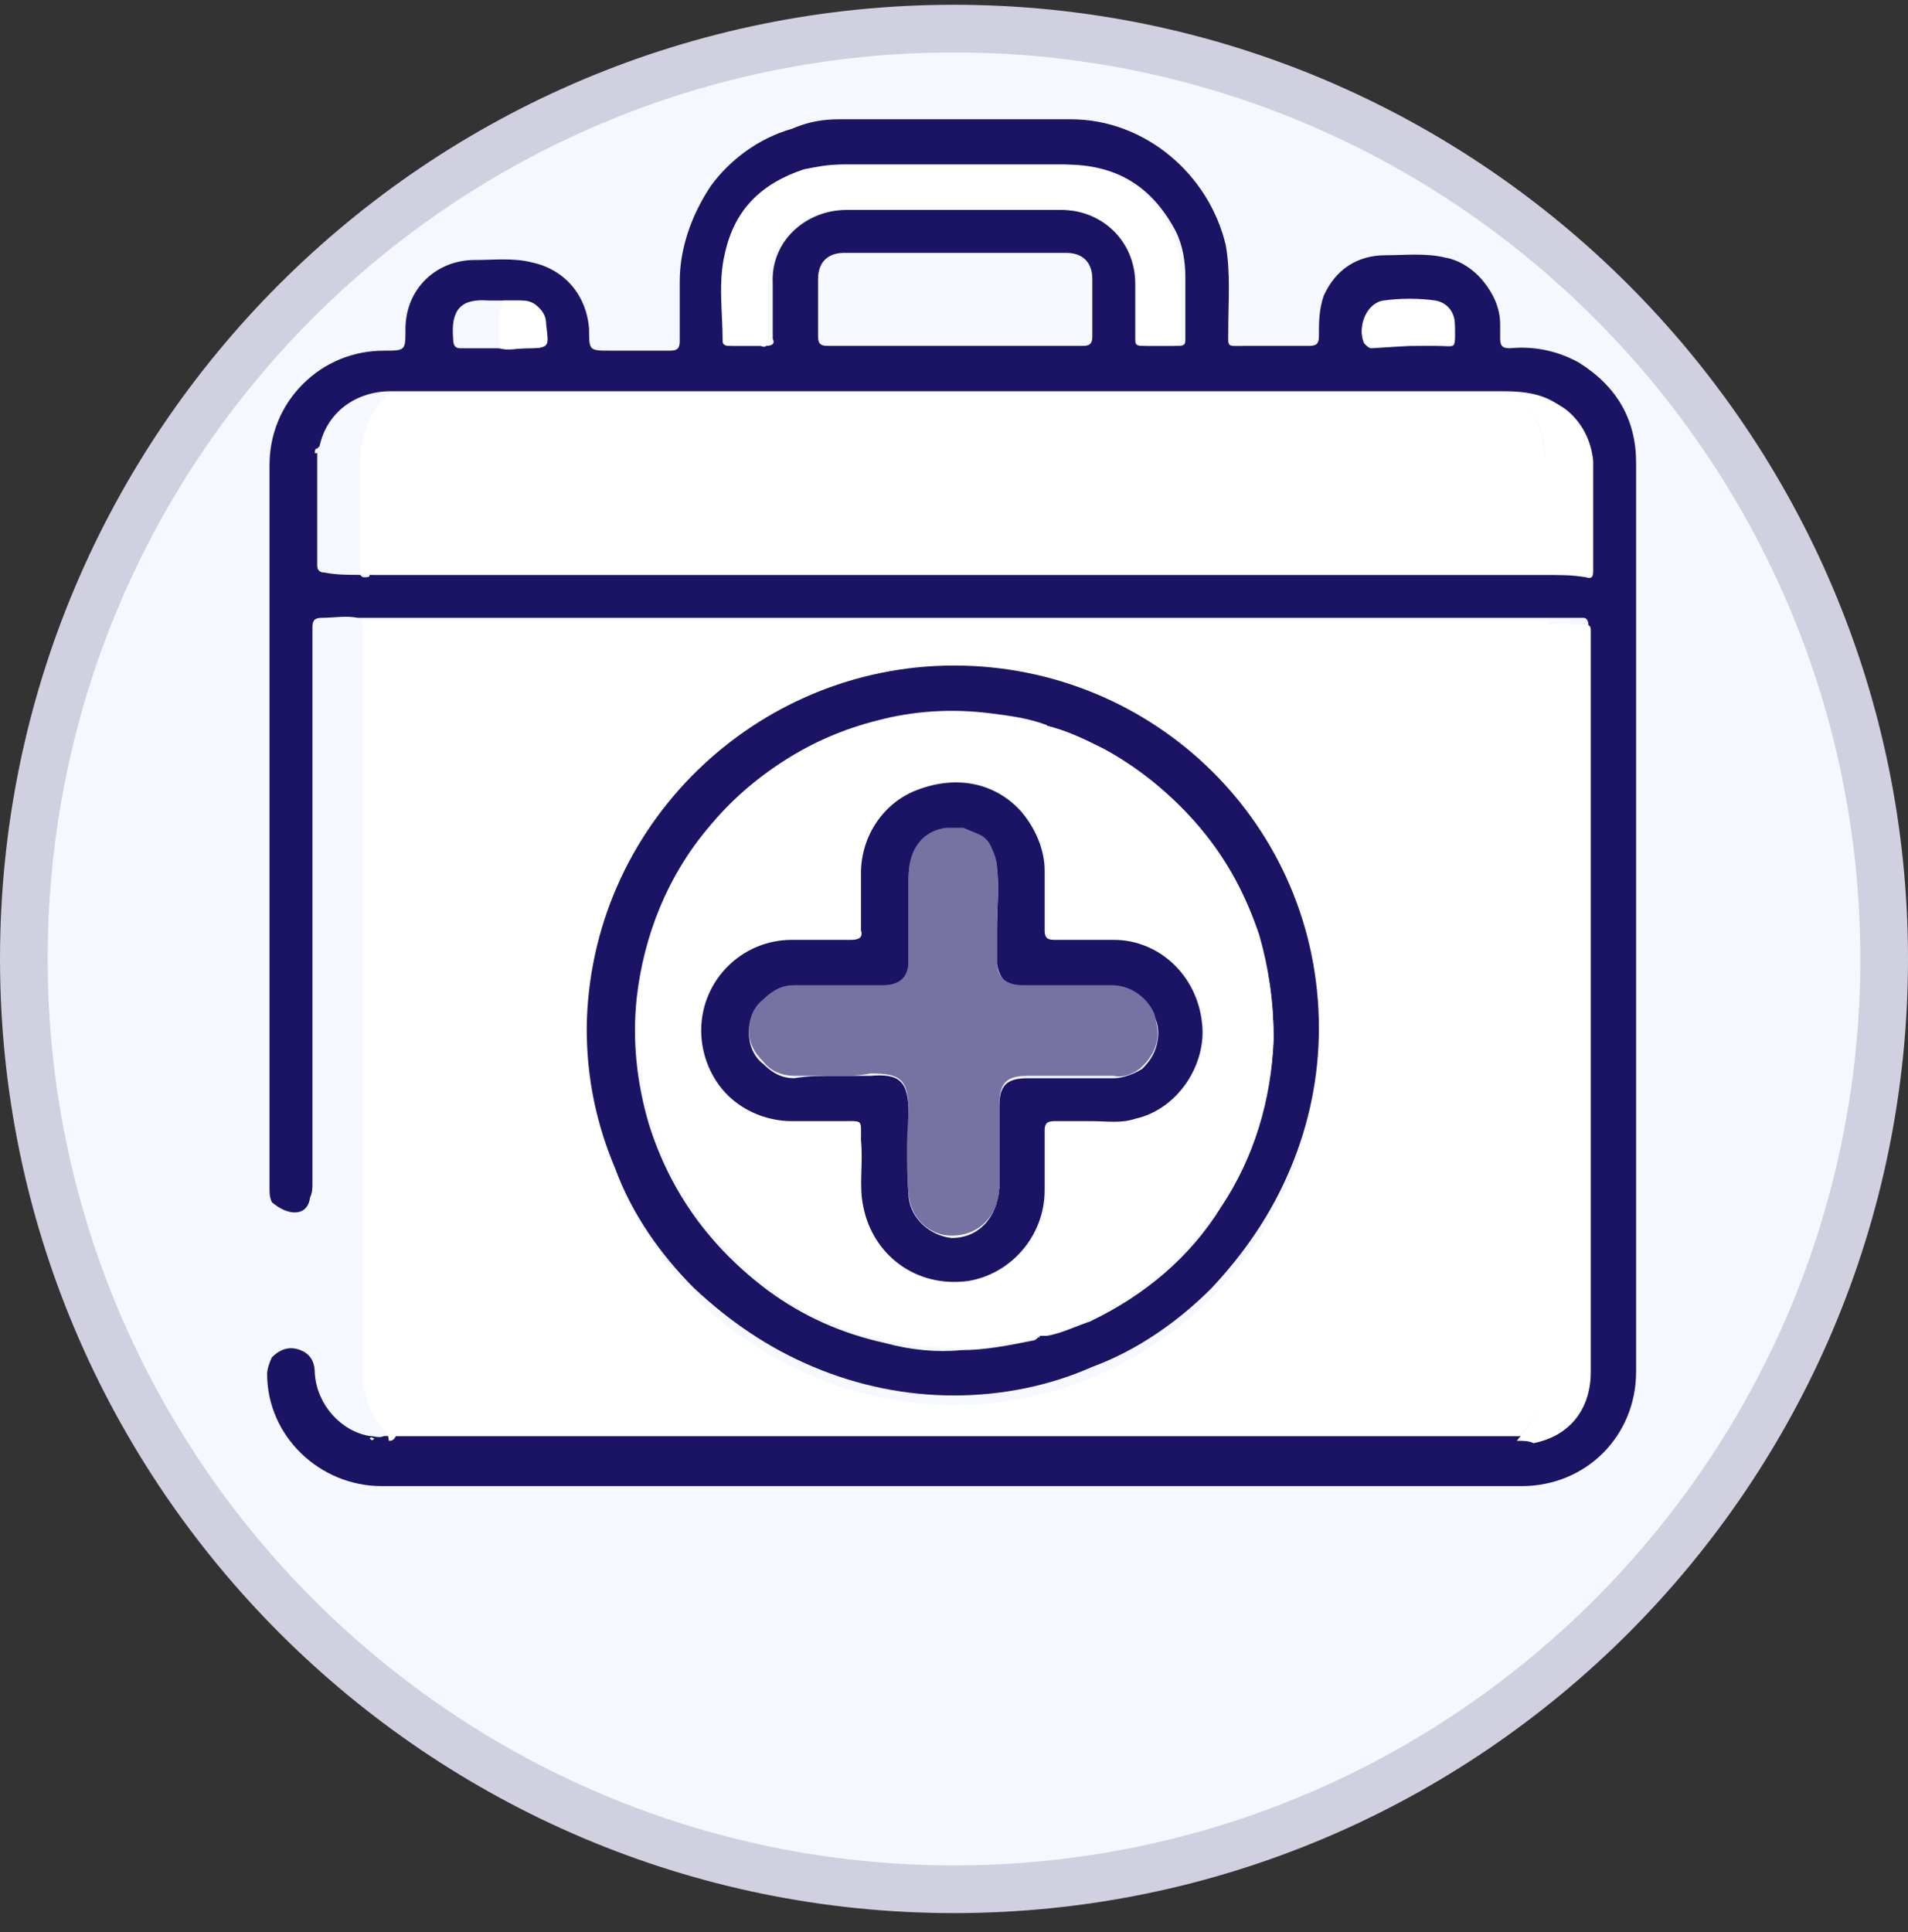
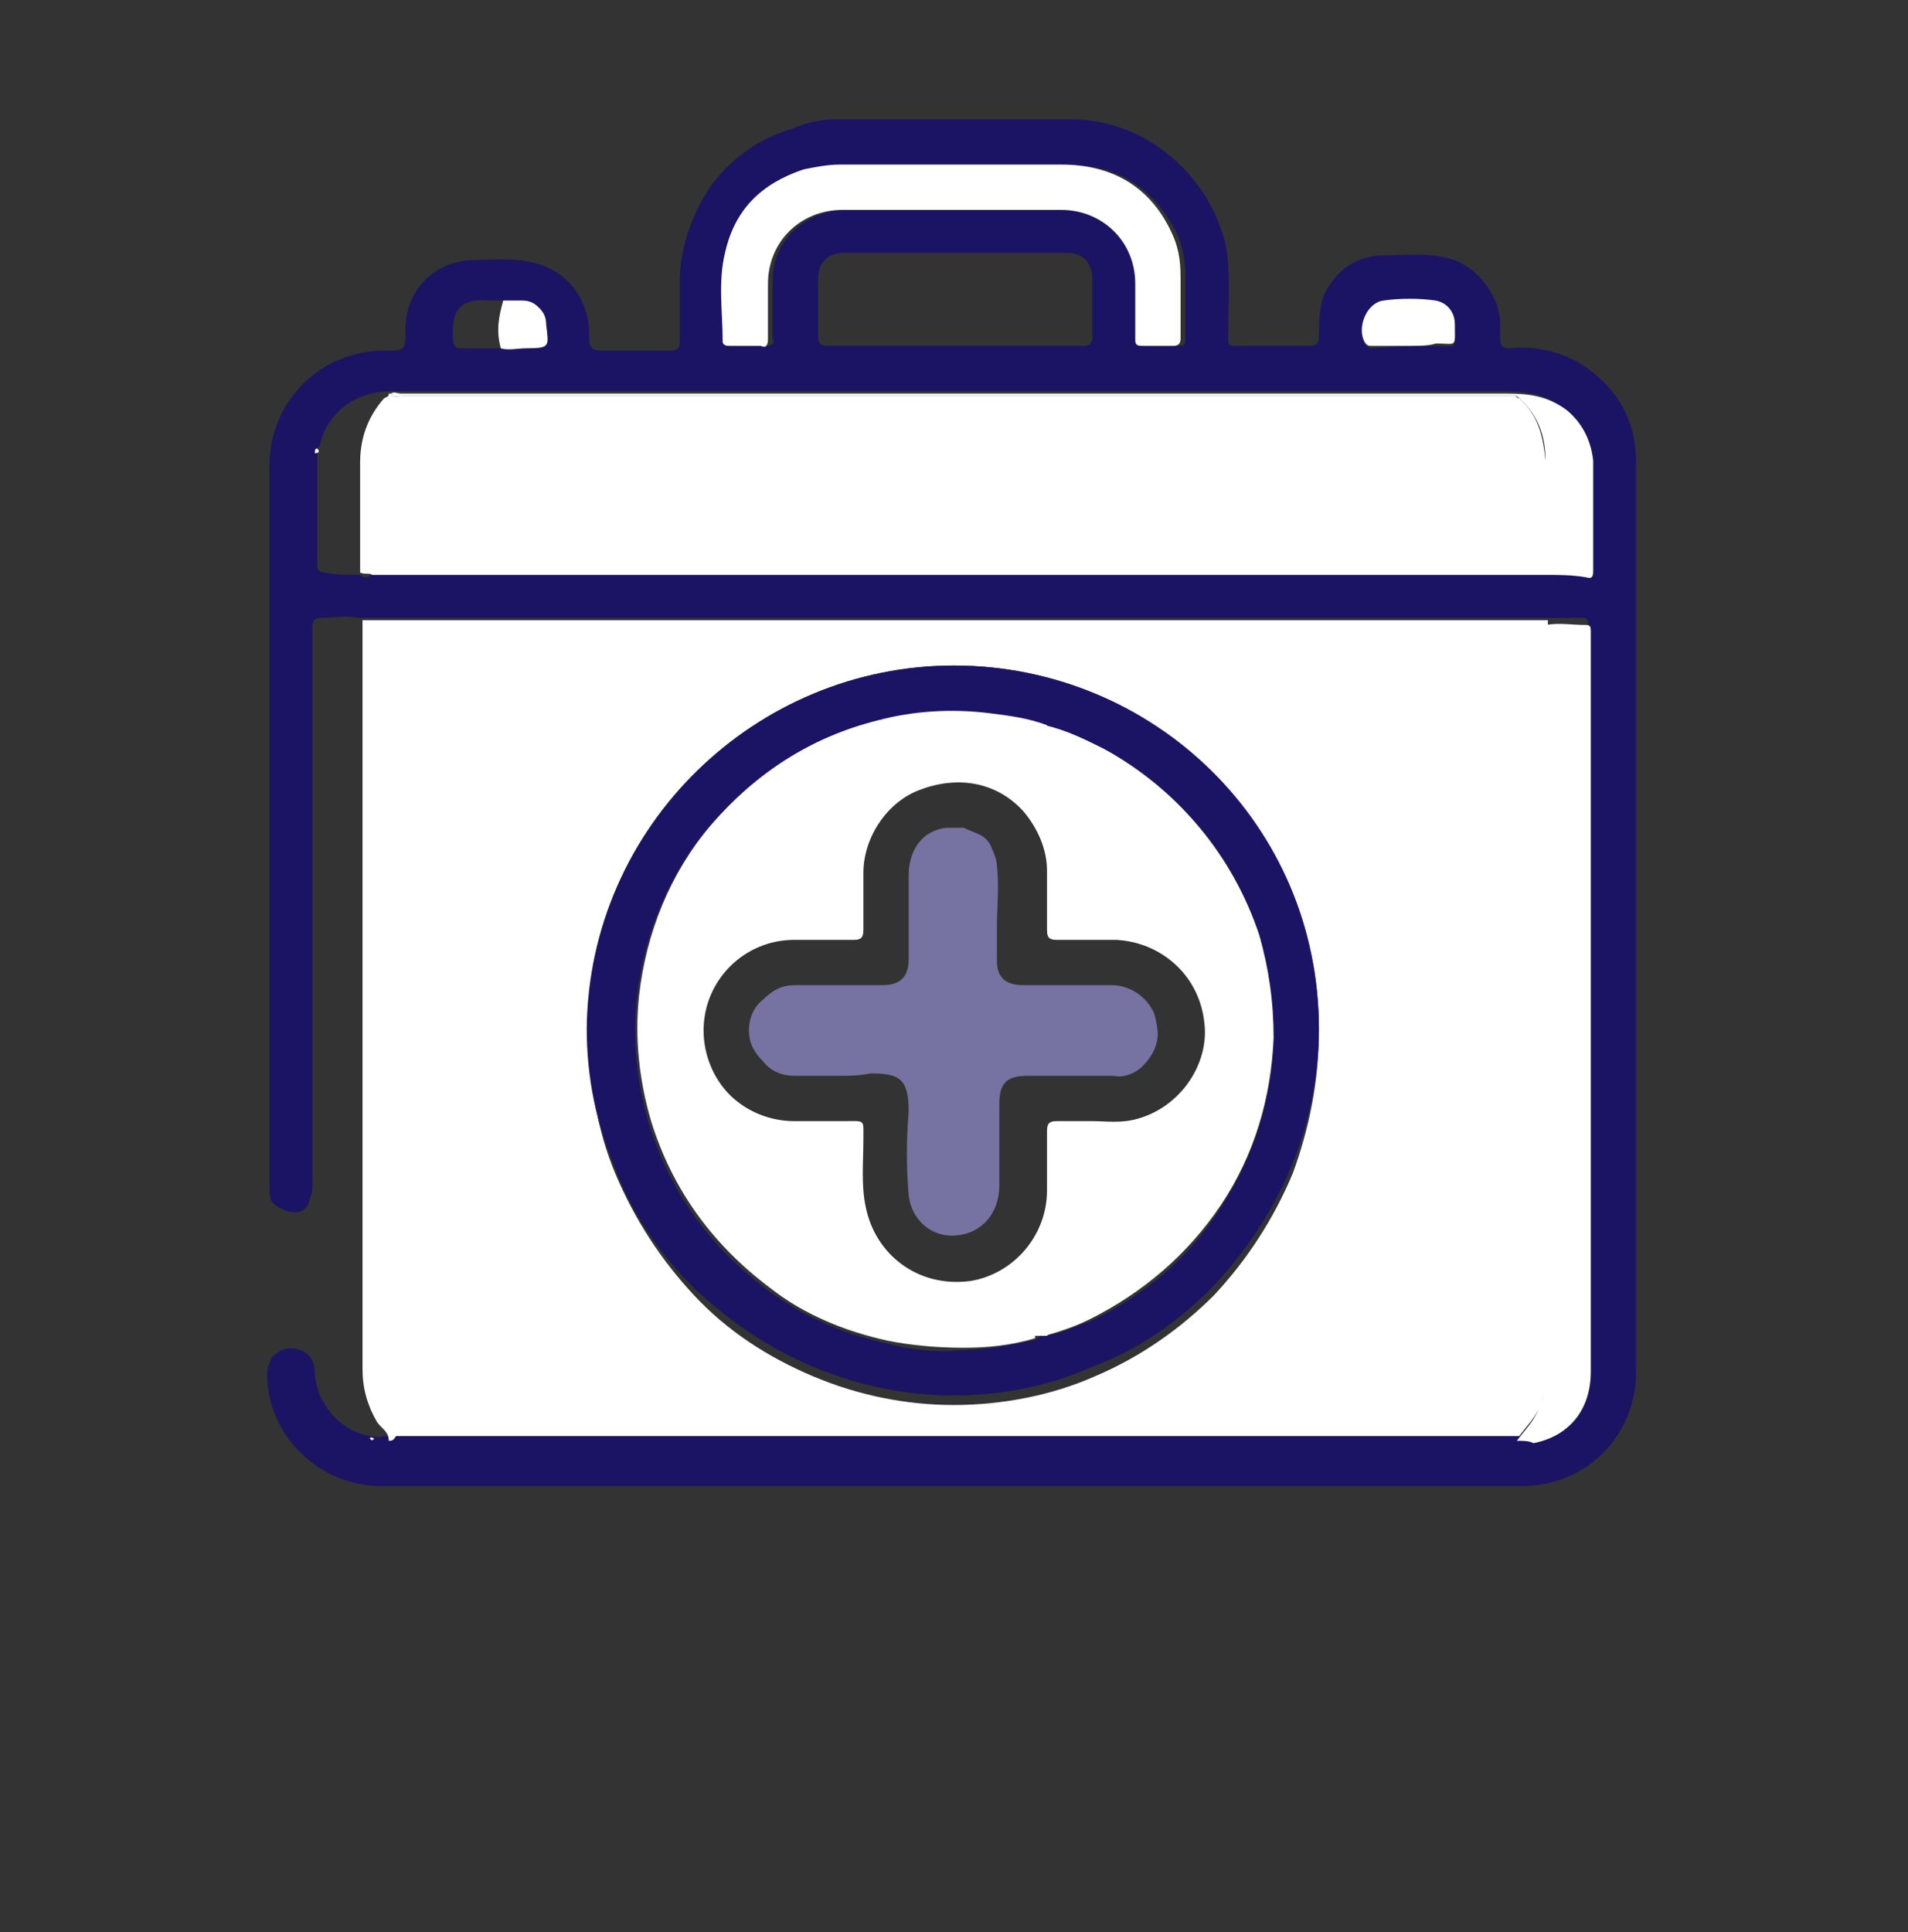
<svg xmlns="http://www.w3.org/2000/svg" id="Capa_1" x="0px" y="0px" viewBox="0 0 80 81" style="enable-background:new 0 0 80 81;" xml:space="preserve">
  <rect x="0" y="0" width="80" height="81" fill="#333333" stroke="none" />
  <style type="text/css">	.st0{fill:#F5F9FF;stroke:#D1D0E0;stroke-width:2;}	.st1{fill:#1B1464;}	.st2{fill:#FFFFFF;}	.st3{fill:#F5F9FF;}	.st4{fill:#7672A2;}</style>
-   <path class="st0" d="M40,1.2L40,1.2c21.5,0,39,17.5,39,39v0c0,21.5-17.5,39-39,39l0,0c-21.5,0-39-17.5-39-39v0 C1,18.6,18.5,1.2,40,1.2z" />
  <path class="st1" d="M11.4,50.4c-0.1-0.2-0.1-0.4-0.1-0.6c0-10.1,0-20.2,0-30.3c0-1.3,0.5-2.5,1.4-3.4c0.9-0.9,2.1-1.4,3.4-1.4 c0.9,0,0.9,0,0.9-0.9c0-1.7,1.3-2.9,2.9-2.9c0.8,0,1.6-0.1,2.4,0.1c1.4,0.3,2.3,1.4,2.4,2.8c0,0.9,0,0.9,0.9,0.9c0.8,0,1.7,0,2.5,0 c0.3,0,0.4-0.1,0.4-0.4c0-0.8,0-1.6,0-2.5c0-1.4,0.5-2.8,1.3-4c0.8-1.1,2-2,3.4-2.4C33.9,5.1,34.5,5,35.2,5c3.2,0,6.5,0,9.7,0 c3.1,0,5.8,2.3,6.5,5.3c0.2,1.2,0.1,2.3,0.1,3.5c0,0.8-0.1,0.7,0.7,0.7c0.9,0,1.8,0,2.7,0c0.3,0,0.4-0.1,0.4-0.4 c0-0.6,0-1.1,0.2-1.7c0.5-1.1,1.4-1.7,2.6-1.7c0.8,0,1.7-0.1,2.5,0.1c0.6,0.1,1.2,0.5,1.6,1c0.4,0.5,0.7,1.1,0.7,1.8 c0,0.2,0,0.4,0,0.6c0,0.3,0.1,0.4,0.4,0.4c1-0.1,2,0.1,2.9,0.6c1.6,1,2.4,2.4,2.4,4.2c0,11.4,0,22.8,0,34.1c0,1.3,0,2.7,0,4 c0,2.7-2.1,4.8-4.8,4.8c-15.9,0-31.8,0-47.8,0c-2.6,0-4.8-2.1-4.8-4.7c0-0.2,0.1-0.5,0.2-0.7c0.3-0.3,0.7-0.5,1.2-0.3s0.6,0.6,0.6,1 c0.1,1.3,1.1,2.4,2.3,2.6c0,0,0,0,0,0c0,0,0,0,0,0c0,0,0,0,0,0c0,0,0,0,0,0c0.2,0,0.4,0.1,0.6,0c0.1,0,0.2,0,0.3,0h46.6 c0.2,0,0.3,0,0.5,0c0.2,0,0.5,0,0.7,0c1.5-0.3,2.4-1.4,2.4-3c0-10.3,0-20.6,0-30.8c0-0.1,0-0.2,0-0.2c0-0.2-0.1-0.3-0.2-0.3 c-0.6,0-1.1,0-1.7,0c-0.2,0-0.4,0-0.5,0c-16.2,0-32.5,0-48.7,0c-0.2,0-0.3,0-0.5,0c-0.5-0.1-1,0-1.5,0c-0.3,0-0.4,0.1-0.4,0.4 c0,3.1,0,6.1,0,9.2c0,4.7,0,9.4,0,14.1c0,0.2,0,0.4-0.1,0.6C12.9,51,12.1,51,11.4,50.4z M21.1,12.6c-0.2,0-0.4,0-0.6,0 c-1.2-0.1-1.6,0.4-1.5,1.6c0,0.3,0.1,0.4,0.3,0.4c0.5,0,1,0,1.6,0c0.4,0.1,0.8,0,1.1,0c1,0,0.9,0,0.8-1c0-0.2-0.1-0.5-0.3-0.7 c-0.2-0.2-0.4-0.3-0.7-0.3C21.6,12.6,21.3,12.6,21.1,12.6z M15.1,24.1c0.1,0.1,0.1,0.1,0.2,0.1c0.1,0,0.2,0,0.2-0.1 c0.1,0,0.2,0,0.3,0h48.5c0.1,0,0.3,0,0.4,0c0.5,0,1.1,0,1.6,0c0.3,0,0.3-0.1,0.3-0.3c0-1.5,0-3.1,0-4.6c0-0.8-0.4-1.5-1.1-2.1 c-0.7-0.6-1.6-0.7-2.5-0.7H16.9c-0.1,0-0.3,0-0.4,0l-0.1,0c-1.5,0-2.7,0.9-3,2.3c-0.1,0.1-0.1,0.1-0.1,0.2c0,1.6,0,3.2,0,4.8 c0,0.2,0.1,0.3,0.3,0.3C14.1,24.1,14.6,24.1,15.1,24.1z M39.9,6.9c-1.5,0-3,0-4.5,0c-0.5,0-1,0.1-1.5,0.2c-1.8,0.6-2.8,1.7-3.3,3.5 c-0.3,1.2-0.1,2.5-0.1,3.7c0,0.2,0.1,0.2,0.3,0.2c0.4,0,0.9,0,1.3,0c0.3,0,0.4-0.1,0.3-0.3c0-0.8,0-1.5,0-2.3 c-0.1-1.8,1.4-3.1,3.1-3.1c3.1,0,6.1,0,9.2,0c1.7,0,3.1,1.3,3.1,3.1c0,0.8,0,1.5,0,2.3c0,0.2,0.1,0.3,0.3,0.3c0.4,0,0.8,0,1.3,0 c0.3,0,0.3-0.1,0.3-0.3c0-0.9,0-1.7,0-2.6c0-0.6-0.1-1.3-0.4-1.9c-1-1.9-2.5-2.8-4.6-2.8C42.9,6.9,41.4,6.9,39.9,6.9L39.9,6.9z  M40,14.5c1.8,0,3.6,0,5.4,0c0.3,0,0.4-0.1,0.4-0.4c0-0.8,0-1.6,0-2.4c0-0.7-0.4-1.1-1.1-1.1c-3.1,0-6.2,0-9.3,0 c-0.7,0-1.1,0.4-1.1,1.1c0,0.8,0,1.6,0,2.4c0,0.3,0.1,0.4,0.4,0.4C36.4,14.5,38.2,14.5,40,14.5L40,14.5z M59.1,14.5 c0.4,0,0.8,0,1.1,0c0.9,0,0.8,0.2,0.8-0.8c0-0.5-0.3-1-0.8-1c-0.7-0.1-1.5-0.1-2.2,0c-0.7,0.1-1.1,1.1-0.8,1.7 c0.1,0.1,0.2,0.2,0.3,0.2L59.1,14.5z" />
  <path class="st2" d="M16.3,60.4c0-0.4-0.3-0.5-0.5-0.8c-0.4-0.7-0.6-1.4-0.6-2.2c0-10.3,0-20.6,0-30.9c0-0.2,0-0.3,0-0.5 c0.2,0,0.3,0,0.5,0c16.2,0,32.5,0,48.7,0c0.2,0,0.4,0,0.5,0c0,0.1,0,0.2,0,0.3c0,10.4,0,20.8,0,31.2c0,0.5-0.2,1-0.3,1.4 c-0.2,0.5-0.6,0.9-0.9,1.3c-0.2,0-0.3,0-0.5,0H16.6C16.5,60.4,16.4,60.4,16.3,60.4z M40,27.9c-8.3,0-15.3,6.7-15.3,15.3 c0,2,0.3,4.1,1.1,6c0.8,1.9,1.9,3.6,3.3,5.1c1.4,1.5,3.1,2.6,5,3.4c1.9,0.8,3.9,1.2,5.9,1.2c2,0,4.1-0.4,5.9-1.2 c1.9-0.8,3.6-2,5-3.4c1.4-1.5,2.5-3.2,3.3-5.1c0.7-1.9,1.1-3.9,1.1-6C55.3,34.6,48.3,27.9,40,27.9z" />
-   <path class="st2" d="M16.3,16.5l0.1,0c0.1,0.2,0.3,0.1,0.5,0.1c15.4,0,30.7,0,46.1,0c0.1,0,0.2,0,0.3,0c0.1,0,0.2,0,0.2,0 c0.1,0,0.1,0.1,0.2,0.1c0.8,0.7,1,1.6,1.1,2.6c0.1,1.6,0,3.2,0,4.8c-0.1,0-0.3,0-0.4,0H15.9c-0.1,0-0.2,0-0.3,0 c-0.1-0.1-0.3,0-0.5-0.1c0-1.5,0-3,0-4.6c0-1,0.3-1.9,1-2.7c0,0,0.1-0.1,0.1-0.2C16.3,16.6,16.3,16.6,16.3,16.5z" />
+   <path class="st2" d="M16.3,16.5l0.1,0c0.1,0.2,0.3,0.1,0.5,0.1c15.4,0,30.7,0,46.1,0c0.1,0,0.2,0,0.3,0c0.1,0,0.2,0,0.2,0 c0.1,0,0.1,0.1,0.2,0.1c0.8,0.7,1,1.6,1.1,2.6c0.1,1.6,0,3.2,0,4.8c-0.1,0-0.3,0-0.4,0H15.9c-0.1,0-0.2,0-0.3,0 c-0.1-0.1-0.3,0-0.5-0.1c0-1.5,0-3,0-4.6c0-1,0.3-1.9,1-2.7C16.3,16.6,16.3,16.6,16.3,16.5z" />
  <path class="st2" d="M63.6,60.4c0.3-0.4,0.7-0.8,0.9-1.3c0.2-0.5,0.3-0.9,0.3-1.4c0-10.4,0-20.8,0-31.2c0-0.1,0-0.2,0-0.3 c0.6-0.1,1.1,0,1.7,0c0.2,0,0.2,0.1,0.2,0.3c0,0.1,0,0.2,0,0.2c0,10.3,0,20.6,0,30.8c0,1.6-0.9,2.7-2.4,3 C64.1,60.4,63.9,60.4,63.6,60.4z" />
  <path class="st2" d="M39.9,6.9c1.5,0,3.1,0,4.6,0c2.1,0,3.7,0.9,4.6,2.8c0.3,0.6,0.4,1.2,0.4,1.9c0,0.9,0,1.7,0,2.6 c0,0.2-0.1,0.3-0.3,0.3c-0.4,0-0.8,0-1.3,0c-0.3,0-0.3-0.1-0.3-0.3c0-0.8,0-1.5,0-2.3c0-1.8-1.4-3.1-3.1-3.1c-3.1,0-6.1,0-9.2,0 c-1.7,0-3.1,1.3-3.1,3.1c0,0.8,0,1.5,0,2.3c0,0.3-0.1,0.4-0.3,0.3c-0.4,0-0.9,0-1.3,0c-0.1,0-0.3,0-0.3-0.2c0-1.2-0.2-2.5,0.1-3.7 c0.4-1.8,1.5-2.9,3.3-3.5c0.5-0.1,1-0.2,1.5-0.2C36.9,6.9,38.4,6.9,39.9,6.9z" />
  <path class="st2" d="M64.8,24.1c0-1.6,0-3.2,0-4.8c0-1-0.3-1.9-1.1-2.6c-0.1-0.1-0.1-0.1-0.2-0.1c-0.1,0-0.2,0-0.2,0 c-0.1,0-0.2,0-0.3,0c-15.4,0-30.7,0-46.1,0c-0.2,0-0.4,0.1-0.5-0.1c0.1-0.1,0.3,0,0.4,0h46.4c0.9,0,1.7,0.1,2.5,0.7 c0.6,0.5,1,1.2,1.1,2.1c0,1.5,0,3.1,0,4.6c0,0.2,0,0.4-0.3,0.3C65.9,24.1,65.4,24.1,64.8,24.1z" />
  <path class="st2" d="M59.1,14.5h-1.6c-0.1,0-0.2,0-0.3-0.2c-0.3-0.6,0.1-1.6,0.8-1.7c0.7-0.1,1.5-0.1,2.2,0c0.5,0.1,0.8,0.5,0.8,1 c0,1,0.1,0.8-0.8,0.8C59.9,14.5,59.5,14.5,59.1,14.5z" />
  <path class="st2" d="M21.1,12.6c0.3,0,0.5,0,0.8,0c0.3,0,0.5,0.1,0.7,0.3c0.2,0.2,0.3,0.4,0.3,0.7c0.1,0.9,0.2,1-0.8,1 c-0.4,0-0.8,0.1-1.1,0C20.8,13.9,20.9,13.3,21.1,12.6z" />
  <path class="st3" d="M13.3,18.8c0.1,0.1,0.1,0.2-0.1,0.2C13.2,18.9,13.2,18.8,13.3,18.8z" />
  <path class="st3" d="M15.5,60.3c0.1-0.1,0.1,0,0.2,0c0,0,0,0,0,0C15.6,60.4,15.6,60.4,15.5,60.3C15.6,60.4,15.6,60.4,15.5,60.3 C15.6,60.4,15.5,60.3,15.5,60.3z" />
  <path class="st1" d="M40,27.9c8.4,0,15.3,6.7,15.3,15.2c0,2-0.4,4-1.2,5.9c-0.8,1.9-1.9,3.5-3.3,5c-1.4,1.4-3.1,2.6-5,3.3 C44,58.1,42,58.5,40,58.5c-2,0-4-0.4-5.9-1.2c-1.9-0.8-3.5-1.9-5-3.3c-1.4-1.4-2.6-3.1-3.3-5c-0.8-1.9-1.2-3.8-1.2-5.9 C24.7,34.6,31.7,27.9,40,27.9z M43.6,56l0.3,0c0.6-0.1,1.2-0.4,1.8-0.6c2.3-1.1,4.2-2.7,5.5-4.8c1.4-2.1,2.1-4.5,2.2-7 c0-1.5-0.2-2.9-0.6-4.3c-1-3.4-3.4-6.2-6.5-7.8c-0.8-0.4-1.6-0.8-2.5-1c-0.8-0.3-1.6-0.4-2.4-0.5c-1.6-0.2-3.1-0.1-4.7,0.3 c-2.8,0.7-5.2,2.2-7,4.4c-1.7,2-2.7,4.5-3,7.1c-0.2,1.8,0,3.6,0.5,5.3c0.9,2.9,2.6,5.2,5,7c1.5,1.1,3.1,1.8,4.9,2.2 c1.1,0.3,2.2,0.4,3.2,0.3c1,0,2-0.2,3-0.4C43.4,56.2,43.5,56.1,43.6,56C43.5,56.1,43.6,56.1,43.6,56z" />
  <path class="st2" d="M43.4,56.1c-1,0.3-2,0.4-3,0.4c-1.1,0-2.2-0.1-3.2-0.3c-1.8-0.4-3.5-1.1-4.9-2.2c-2.4-1.8-4.1-4.1-5-7 c-0.5-1.7-0.7-3.5-0.5-5.3c0.3-2.6,1.3-5.1,3-7.1c1.9-2.2,4.2-3.7,7-4.4c1.5-0.4,3.1-0.5,4.7-0.3c0.8,0.1,1.6,0.2,2.4,0.5 c0,0,0,0.1,0,0.1c0,0,0,0.1,0.1,0.1c0.4,0.2,0.8,0.5,1.2,0.7c1.2,0.7,2.1,1.7,3,2.7c1.1,1.3,2,2.9,2.5,4.5c0.5,1.4,0.7,2.8,0.8,4.2 c0,0.8,0,1.6-0.1,2.4c-0.2,1.3-0.5,2.6-1.1,3.9c-0.4,1-1,1.9-1.6,2.7c-1,1.4-2.3,2.6-3.8,3.6c-0.3,0.2-0.8,0.3-1,0.7l-0.3,0 c0,0,0,0-0.1,0c0,0,0,0-0.1,0C43.4,56,43.4,56.1,43.4,56.1C43.4,56.1,43.4,56.1,43.4,56.1z M45.8,47c0.6,0,1.2,0.1,1.9-0.1 c1.8-0.5,3-2.3,2.8-4c-0.2-2-1.8-3.4-3.7-3.5c-0.8,0-1.7,0-2.5,0c-0.3,0-0.4-0.1-0.4-0.4c0-0.8,0-1.7,0-2.5c0-0.9-0.4-1.8-1-2.5 c-1.1-1.2-2.7-1.5-4.3-0.9c-1.4,0.5-2.4,2-2.4,3.5c0,0.8,0,1.6,0,2.4c0,0.3-0.1,0.4-0.4,0.4c-0.8,0-1.6,0-2.5,0 c-2.1,0-3.8,1.7-3.8,3.8c0,1,0.4,2,1.1,2.7s1.7,1.1,2.7,1.1c0.7,0,1.4,0,2.1,0c0.9,0,0.8-0.1,0.8,0.8c0,0.9-0.1,1.9,0.1,2.8 c0.4,2,2.2,3.4,4.4,3.1c1.8-0.3,3.2-1.9,3.2-3.8c0-0.8,0-1.7,0-2.5c0-0.3,0.1-0.4,0.4-0.4C44.7,47,45.2,47,45.8,47z" />
  <path class="st2" d="M43.8,56c0.2-0.4,0.7-0.5,1-0.7c1.5-1,2.8-2.2,3.8-3.6c0.6-0.8,1.2-1.8,1.6-2.7c0.5-1.2,0.9-2.5,1.1-3.9 c0.1-0.8,0.2-1.6,0.1-2.4c-0.1-1.4-0.3-2.9-0.8-4.2c-0.6-1.6-1.4-3.2-2.5-4.5c-0.9-1-1.8-2-3-2.7c-0.4-0.2-0.7-0.5-1.2-0.7 c0,0-0.1,0-0.1-0.1c0,0,0-0.1,0-0.1c0.9,0.2,1.7,0.6,2.5,1c3.1,1.7,5.4,4.5,6.5,7.8c0.4,1.4,0.6,2.8,0.6,4.3c-0.1,2.5-0.8,4.9-2.2,7 c-1.4,2.1-3.3,3.7-5.5,4.8C45.1,55.6,44.5,55.8,43.8,56z" />
-   <path class="st1" d="M45.8,47c-0.6,0-1.1,0-1.6,0c-0.3,0-0.4,0.1-0.4,0.4c0,0.8,0,1.7,0,2.5c0,1.9-1.4,3.5-3.2,3.8 c-2.2,0.3-4-1.1-4.4-3.1c-0.2-0.9,0-1.8-0.1-2.8c0-0.9,0.1-0.8-0.8-0.8c-0.7,0-1.4,0-2.1,0c-1,0-2-0.4-2.7-1.1 c-0.7-0.7-1.1-1.7-1.1-2.7c0-2.1,1.7-3.8,3.8-3.8c0.8,0,1.6,0,2.5,0c0.3,0,0.5-0.1,0.4-0.4c0-0.8,0-1.6,0-2.4c0-1.6,1-3,2.4-3.5 c1.6-0.6,3.2-0.3,4.3,0.9c0.6,0.7,1,1.6,1,2.5c0,0.8,0,1.7,0,2.5c0,0.3,0.1,0.4,0.4,0.4c0.8,0,1.7,0,2.5,0c1.9,0,3.5,1.5,3.7,3.5 c0.2,1.7-1,3.6-2.8,4C47,47.1,46.4,47,45.8,47z M35.1,45.1c0.5,0,0.9,0,1.4,0c1.2-0.1,1.6,0.2,1.6,1.6c0,1.2-0.1,2.3,0,3.5 c0.1,0.9,0.9,1.6,1.8,1.7c1.1,0,1.9-0.8,2-2.1c0-1.1,0-2.3,0-3.4c0-0.9,0.3-1.2,1.2-1.2c1.2,0,2.4,0,3.6,0c0.4,0,0.9-0.2,1.2-0.4 c0.3-0.3,0.5-0.6,0.6-1c0.1-0.4,0.1-0.8-0.1-1.2c-0.3-0.7-1-1.2-1.8-1.2c-1.2,0-2.5,0-3.7,0c-0.7,0-1-0.4-1.1-1c0-0.5,0-0.9,0-1.4 c0-0.9,0.1-1.8,0-2.6c0-0.2-0.1-0.5-0.2-0.7c-0.1-0.2-0.3-0.4-0.5-0.6c-0.2-0.1-0.4-0.3-0.7-0.3c-0.2-0.1-0.5-0.1-0.7,0 c-1,0.2-1.6,0.9-1.6,2c0,1.2,0,2.3,0,3.5c0,0.8-0.4,1.1-1.1,1.1c-1.2,0-2.4,0-3.7,0c-0.5,0-1,0.2-1.3,0.6c-0.4,0.4-0.6,0.8-0.6,1.3 s0.2,1,0.6,1.3c0.4,0.4,0.8,0.6,1.3,0.6C33.9,45.1,34.5,45.1,35.1,45.1z" />
  <path class="st4" d="M35.1,45.1c-0.6,0-1.2,0-1.8,0c-0.5,0-1-0.2-1.3-0.6c-0.4-0.4-0.6-0.8-0.6-1.3c0-0.5,0.2-1,0.6-1.3 c0.4-0.4,0.8-0.6,1.3-0.6c1.2,0,2.4,0,3.7,0c0.8,0,1.1-0.4,1.1-1.1c0-1.2,0-2.3,0-3.5c0-1.1,0.6-1.9,1.6-2c0.2,0,0.5,0,0.7,0 c0.2,0.1,0.5,0.2,0.7,0.3c0.2,0.1,0.4,0.3,0.5,0.6c0.1,0.2,0.2,0.5,0.2,0.7c0.1,0.9,0,1.7,0,2.6c0,0.5,0,0.9,0,1.4 c0,0.7,0.4,1,1.1,1c1.2,0,2.5,0,3.7,0c0.8,0,1.5,0.5,1.8,1.2c0.1,0.4,0.2,0.8,0.1,1.2c-0.1,0.4-0.3,0.7-0.6,1 c-0.3,0.3-0.8,0.5-1.2,0.4c-1.2,0-2.4,0-3.6,0c-0.9,0-1.2,0.3-1.2,1.2c0,1.1,0,2.3,0,3.4c0,1.2-0.8,2.1-2,2.1 c-0.9,0-1.7-0.7-1.8-1.7c-0.1-1.1-0.1-2.3,0-3.5c0-1.4-0.4-1.6-1.6-1.6C36,45.1,35.6,45.1,35.1,45.1L35.1,45.1z" />
</svg>